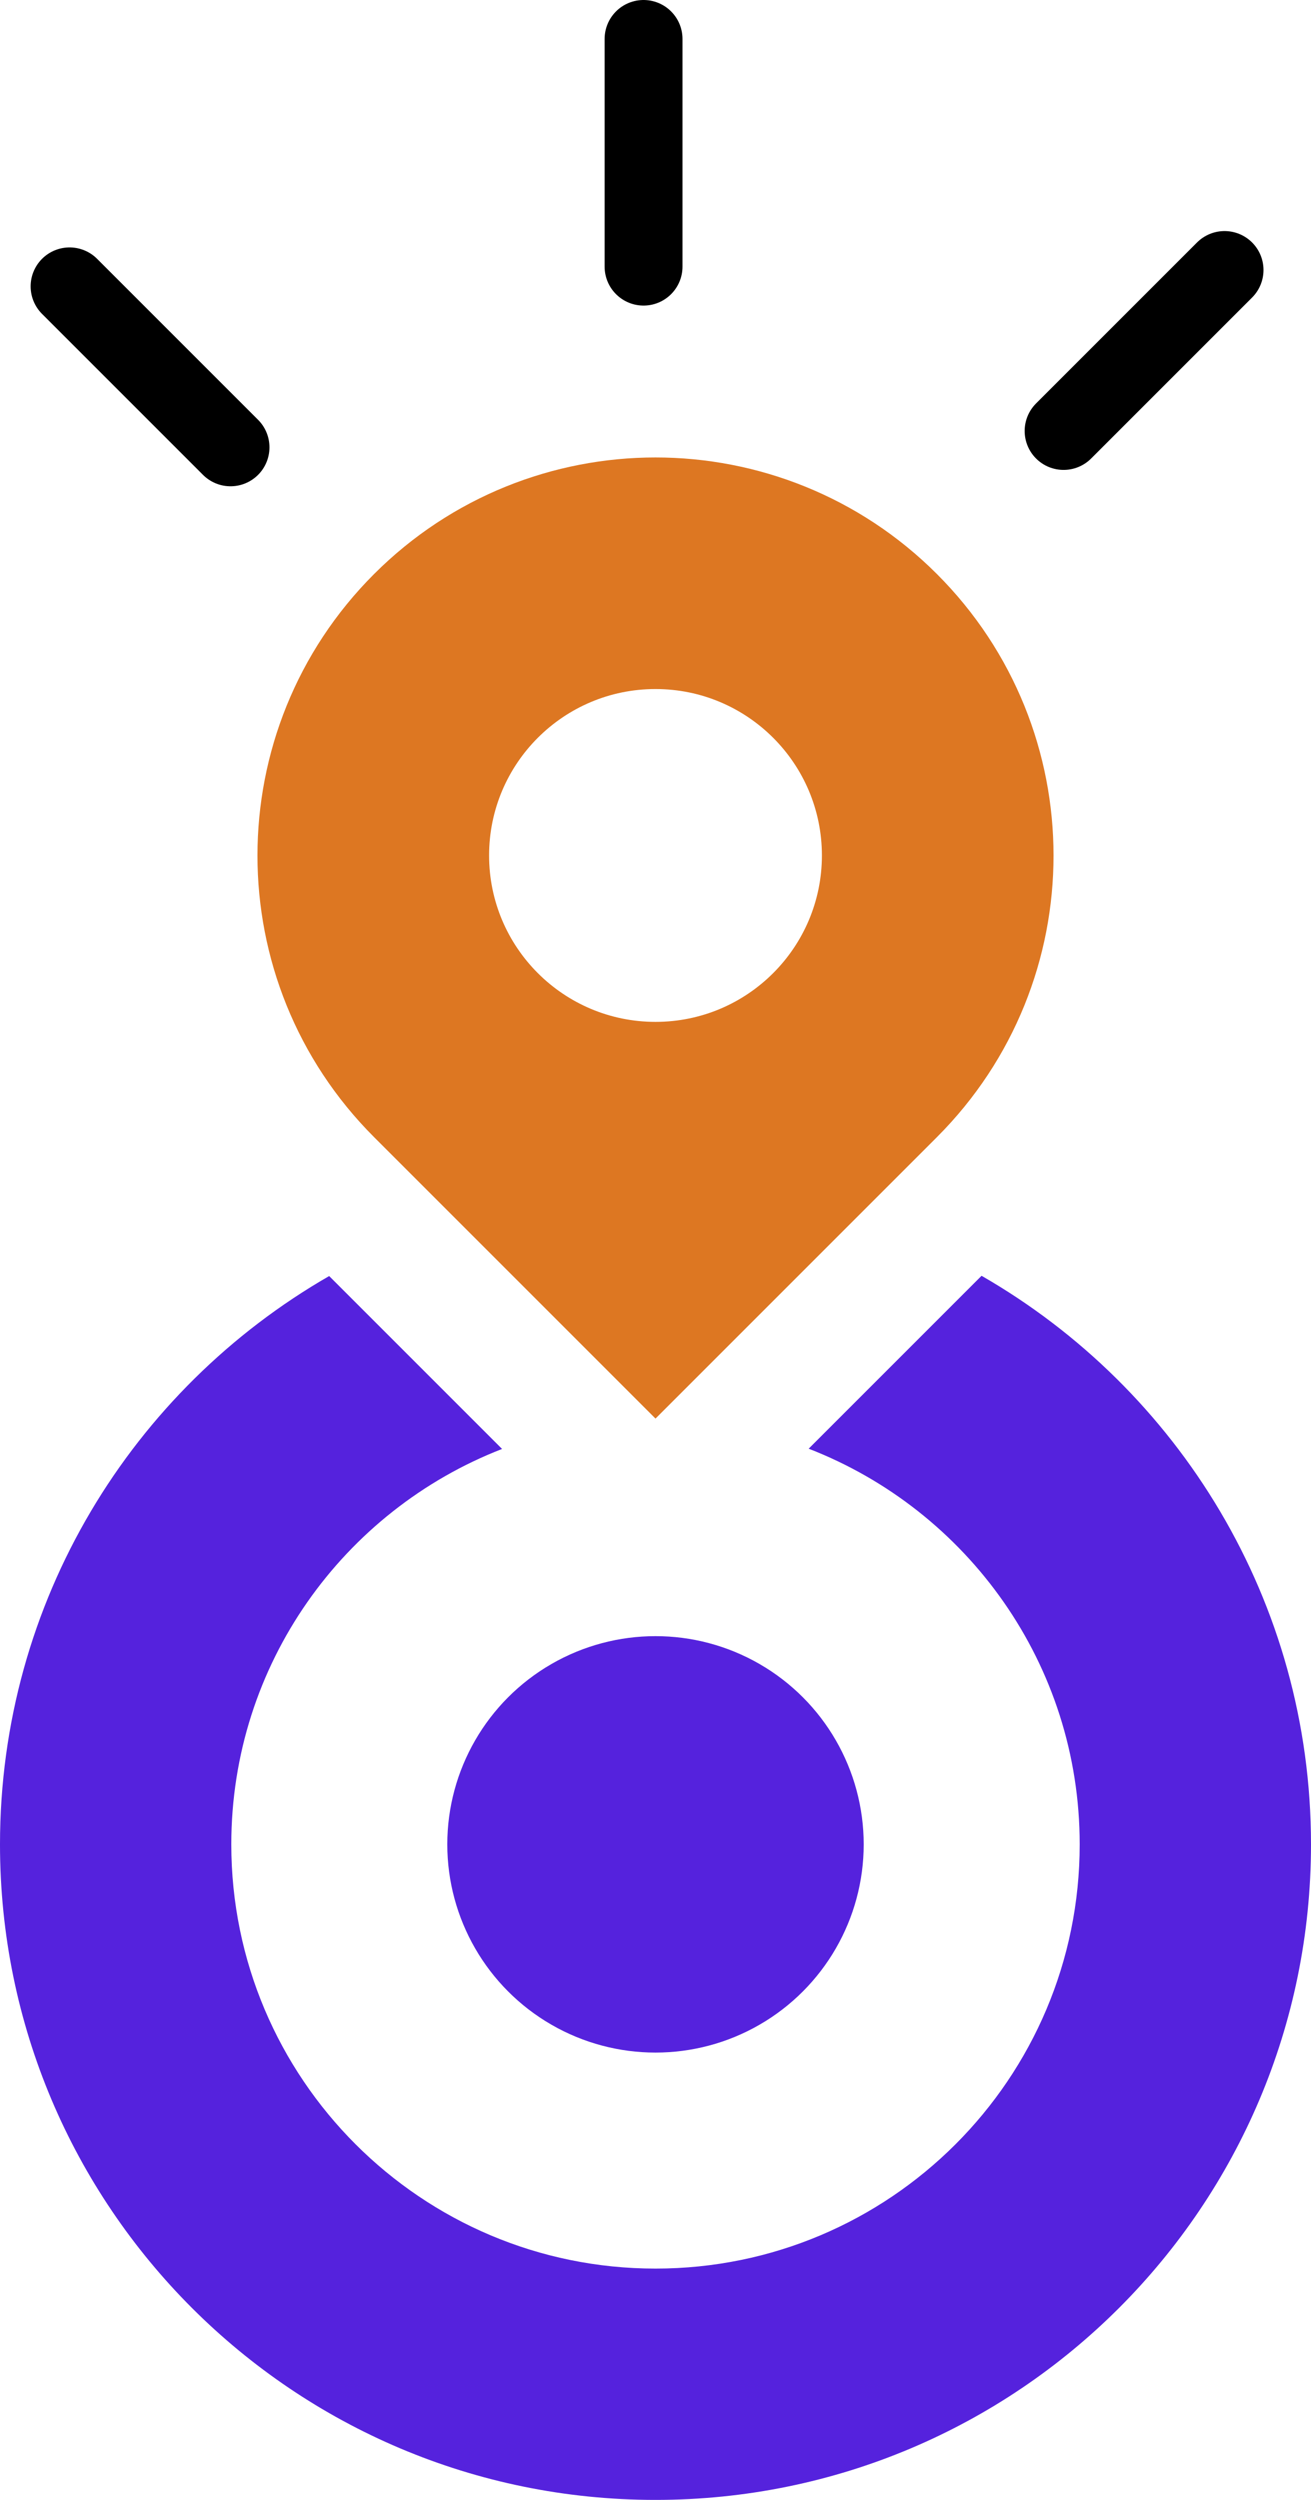
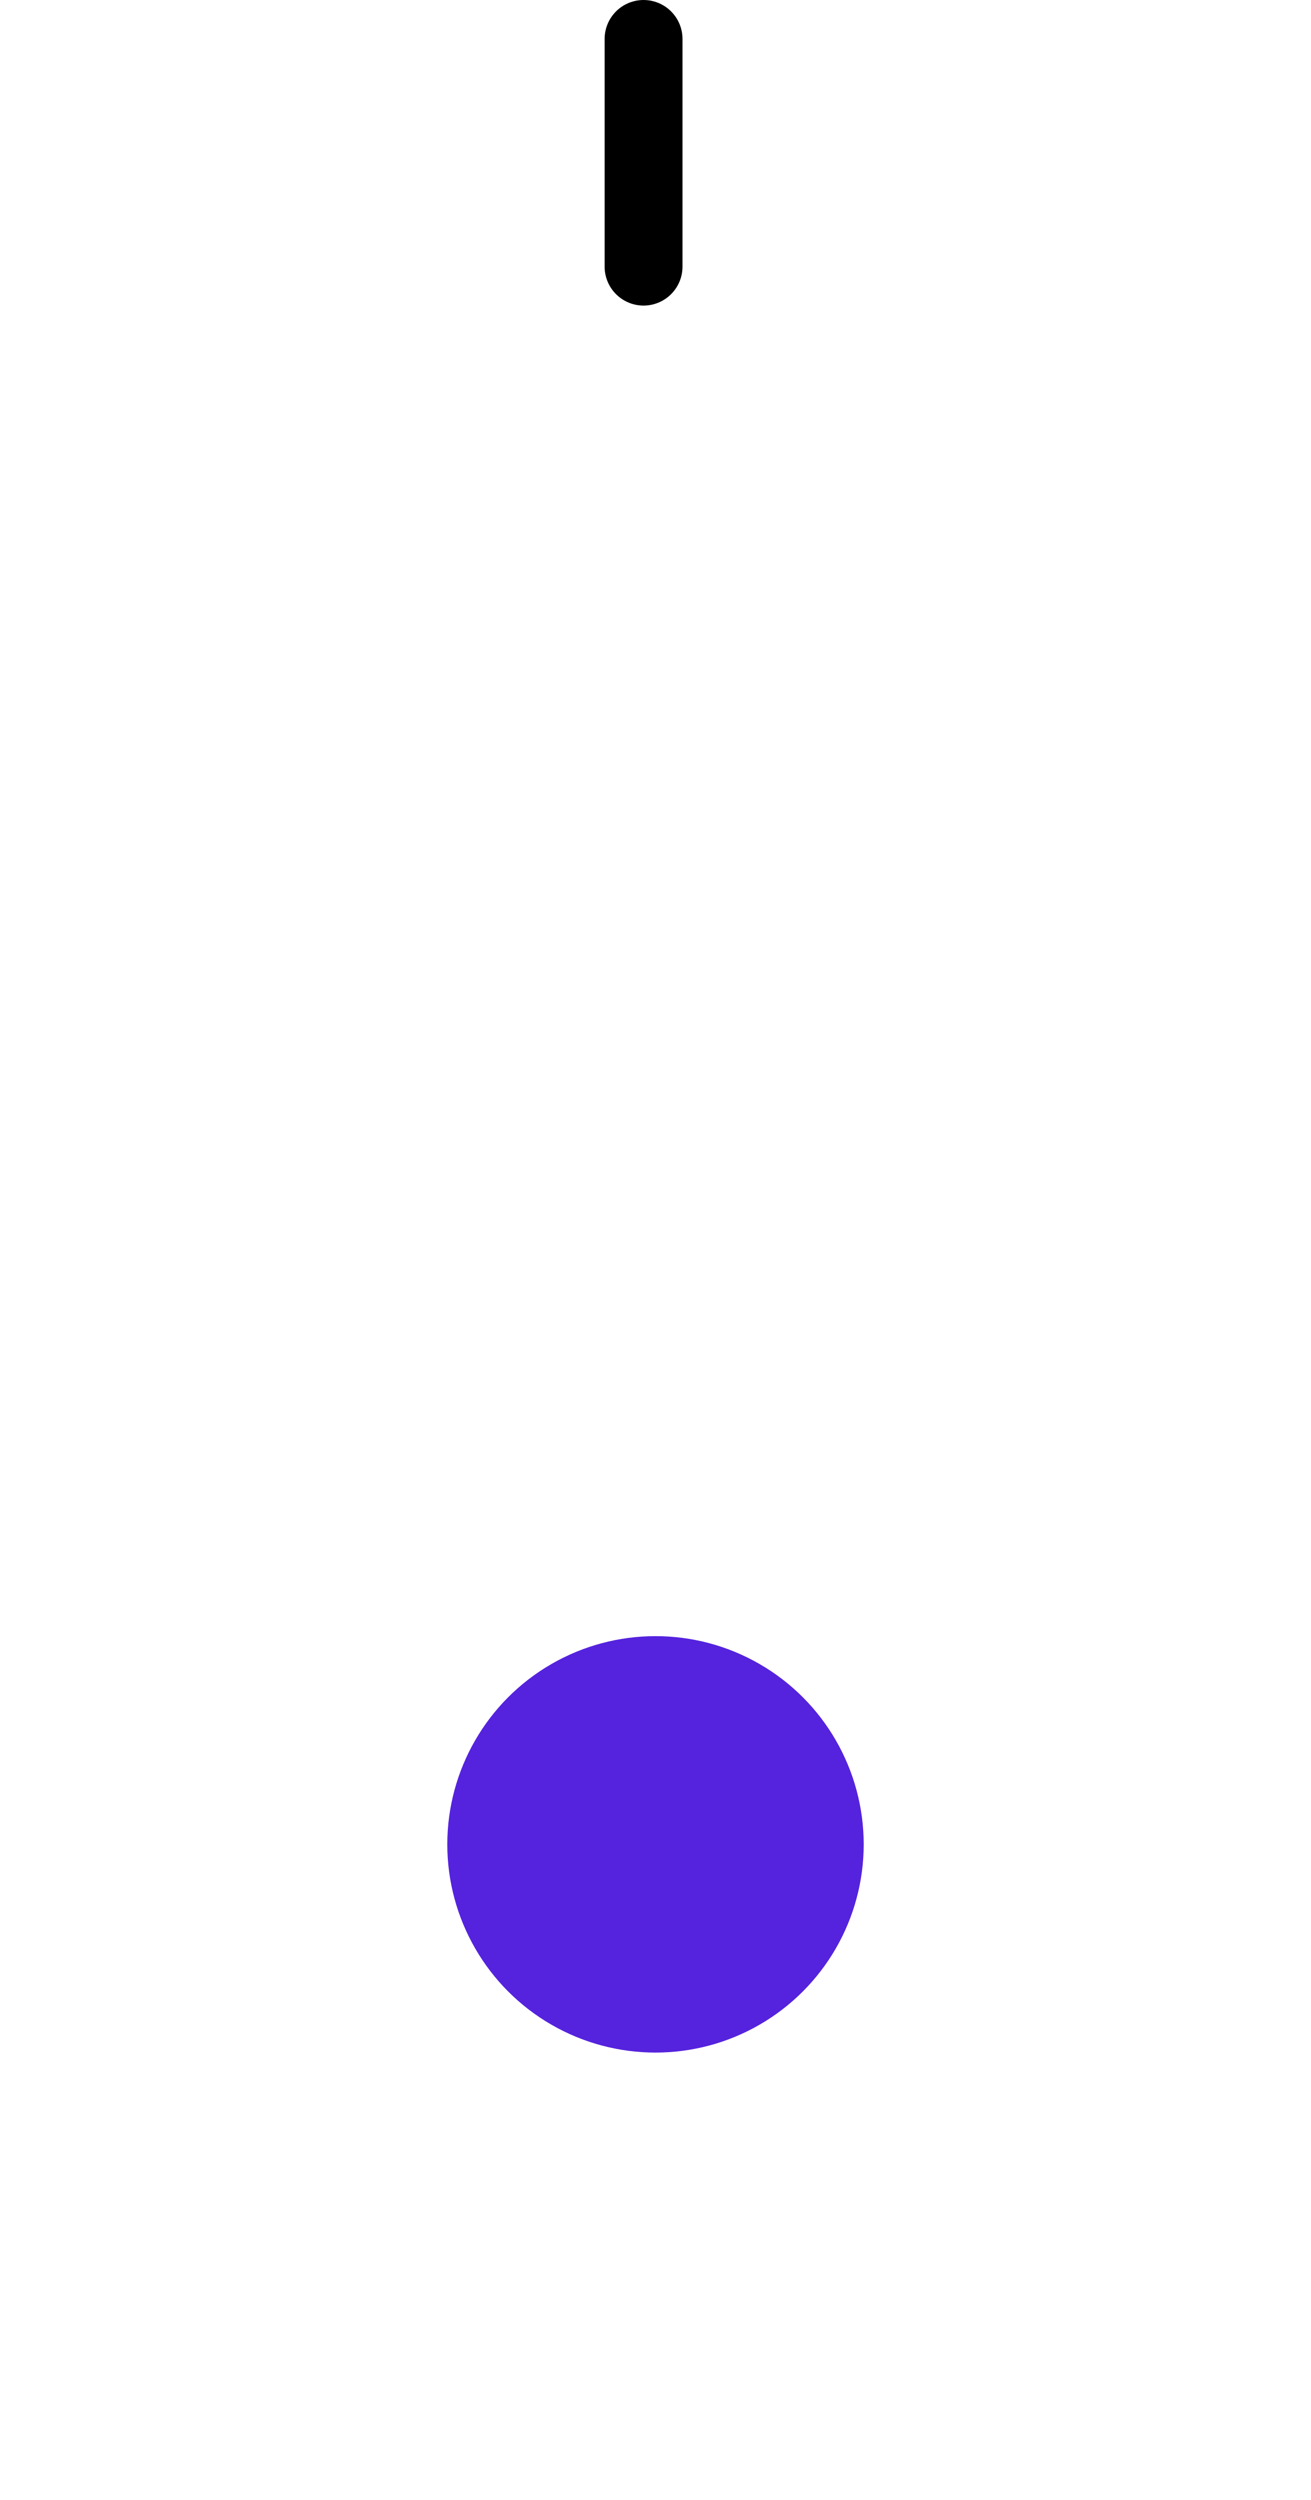
<svg xmlns="http://www.w3.org/2000/svg" id="Layer_2" data-name="Layer 2" viewBox="0 0 50.5 96.29">
  <defs>
    <style>
      .cls-1 {
        fill: #d72;
      }

      .cls-2 {
        fill: #52d;
      }

      .cls-3 {
        fill: none;
        stroke: #000;
        stroke-linecap: round;
        stroke-linejoin: round;
        stroke-width: 3px;
      }
    </style>
  </defs>
  <g id="website">
    <g>
-       <path class="cls-2" d="m37.81,49.14l-6.66,6.66c6.11,2.37,10.44,8.3,10.44,15.24,0,9.03-7.32,16.34-16.34,16.34s-16.34-7.32-16.34-16.34c0-6.94,4.33-12.86,10.43-15.23l-6.66-6.66C5.1,53.51,0,61.67,0,71.04c0,13.95,11.3,25.25,25.25,25.25s25.25-11.3,25.25-25.25c0-9.37-5.11-17.54-12.69-21.9Z" />
      <line class="cls-3" x1="24.79" y1="1.5" x2="24.79" y2="10.27" />
-       <line class="cls-3" x1="47.17" y1="10.4" x2="40.97" y2="16.6" />
-       <line class="cls-3" x1="2.68" y1="11.03" x2="8.88" y2="17.23" />
      <circle class="cls-2" cx="25.25" cy="71.04" r="8.02" />
-       <path class="cls-1" d="m36.09,22.11c-2.99-2.99-6.92-4.49-10.84-4.49s-7.85,1.5-10.84,4.49c-5.99,5.99-5.99,15.7,0,21.69l10.84,10.84,10.84-10.84c5.99-5.99,5.99-15.7,0-21.69Zm-10.84,17.25h0c-3.54,0-6.41-2.87-6.41-6.41s2.87-6.41,6.41-6.41h0c3.54,0,6.41,2.87,6.41,6.41s-2.87,6.41-6.41,6.41Z" />
    </g>
  </g>
</svg>